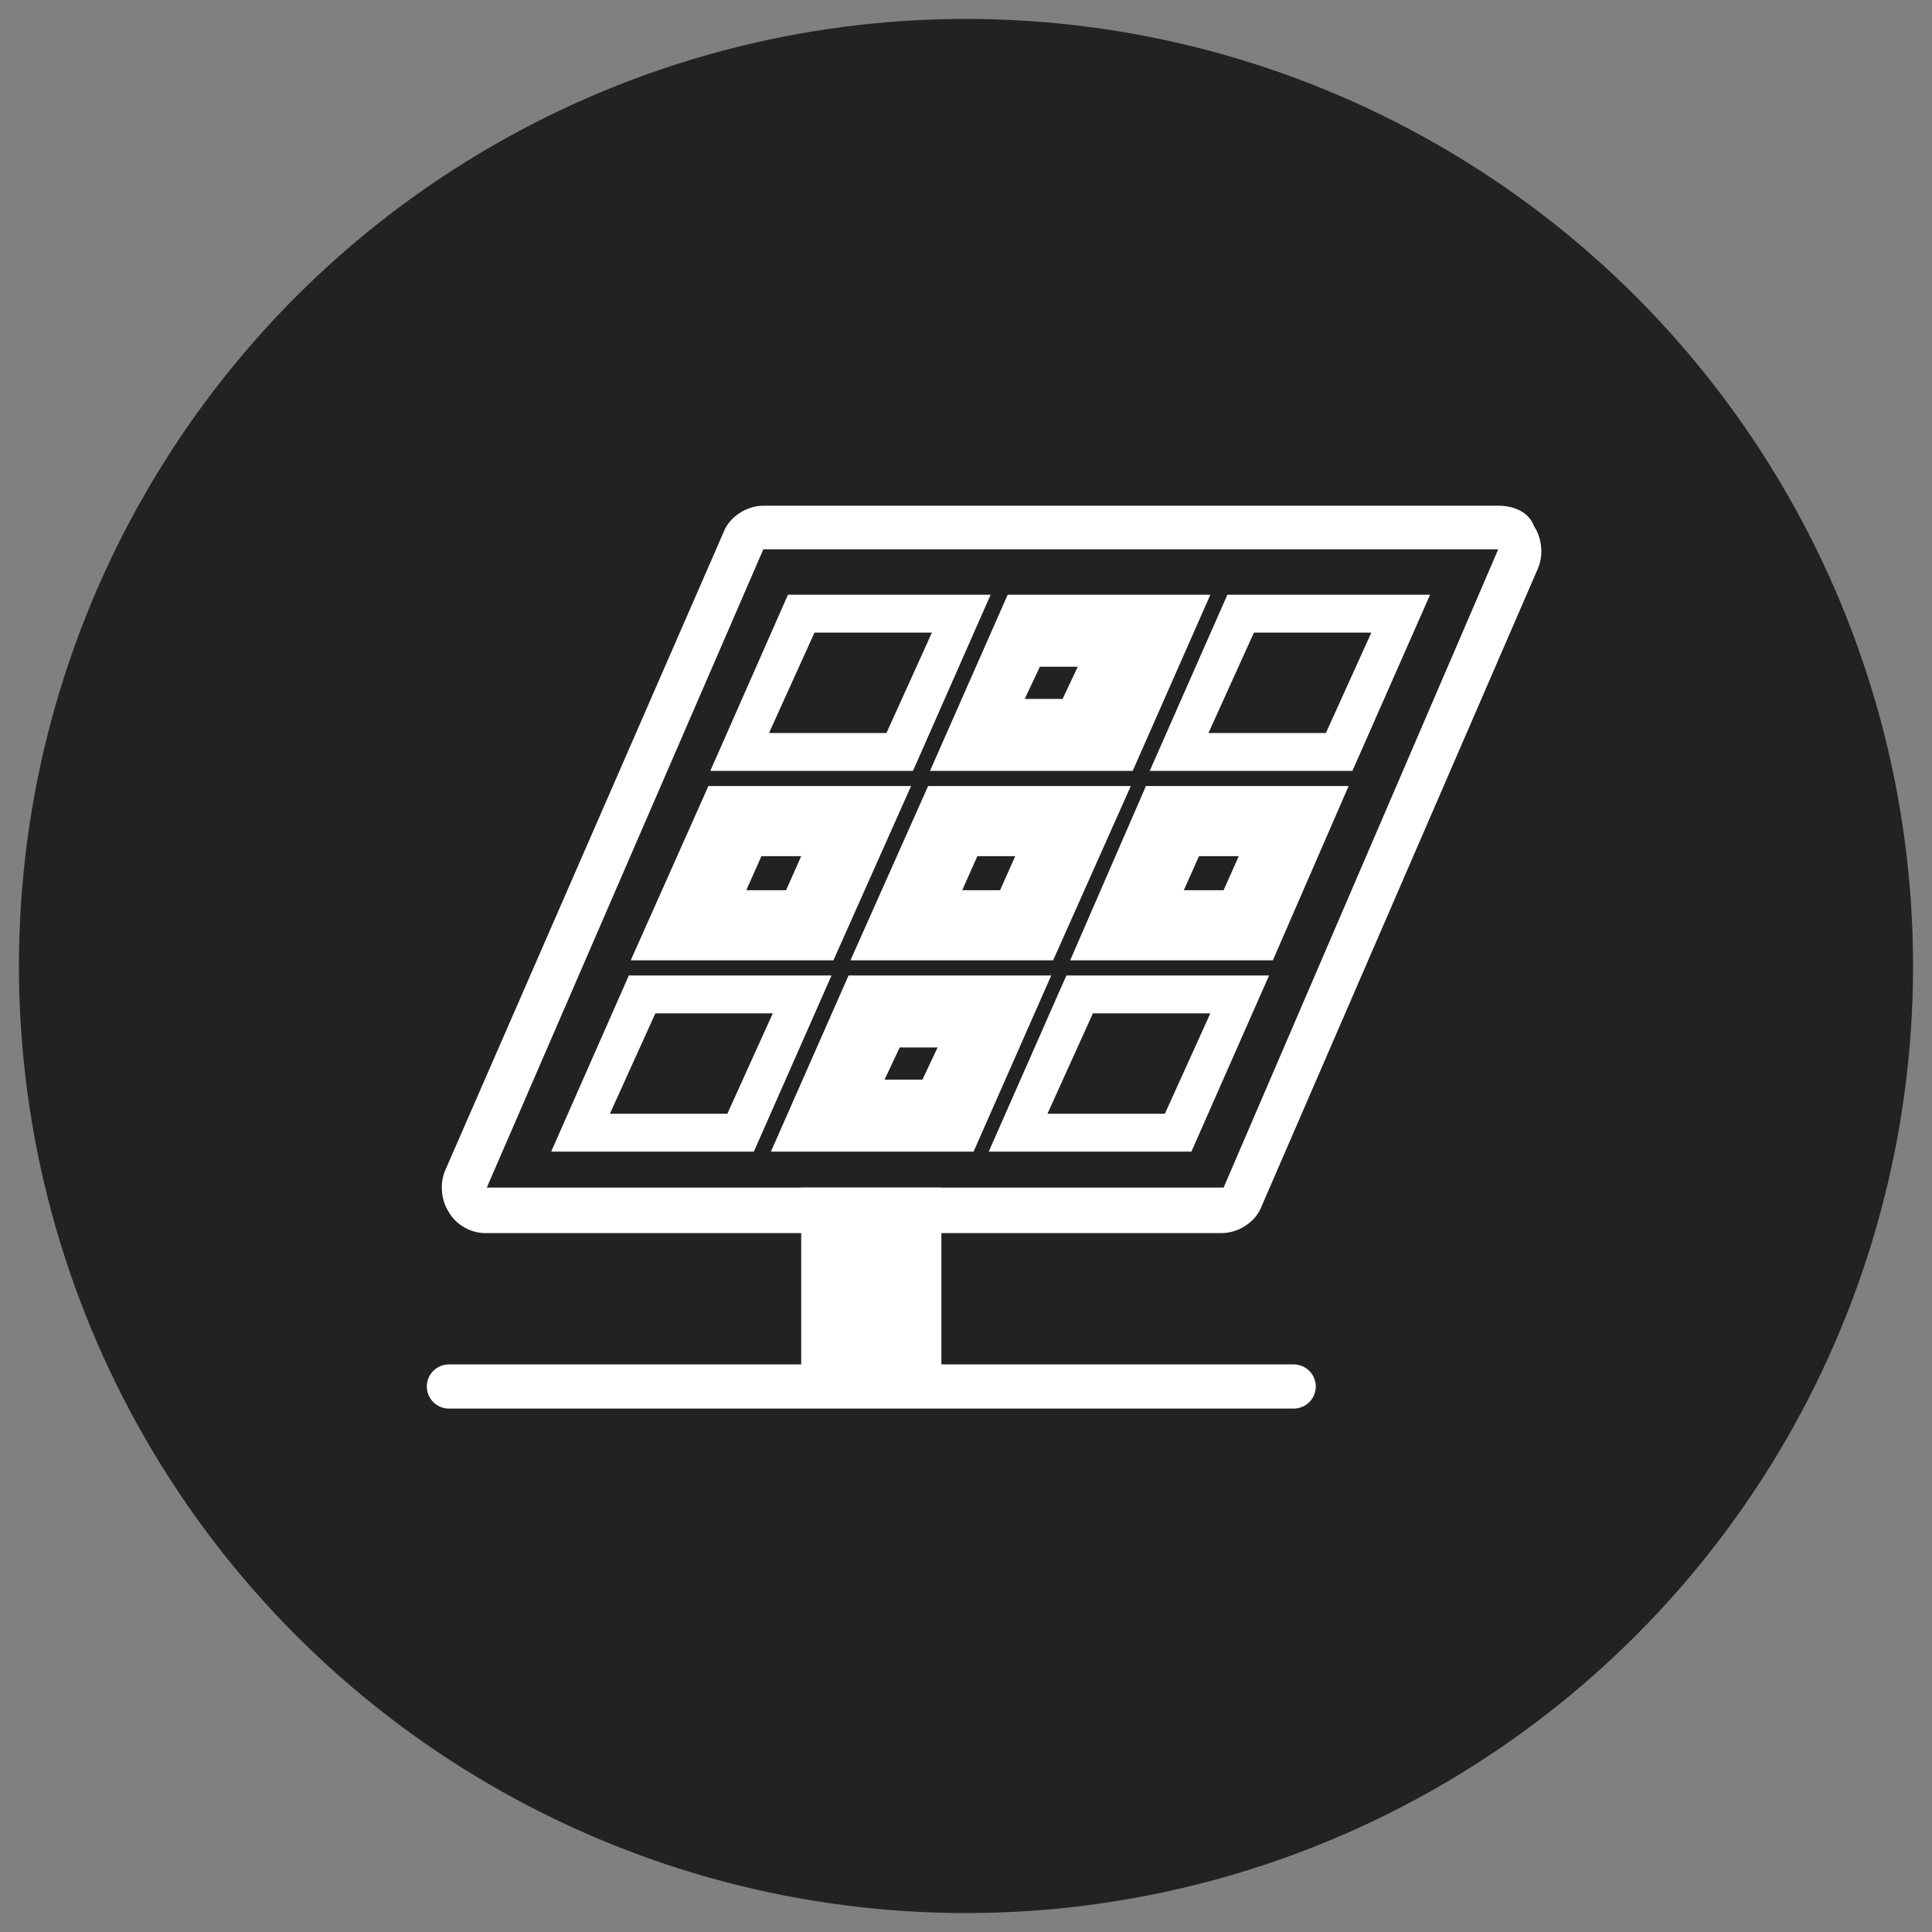
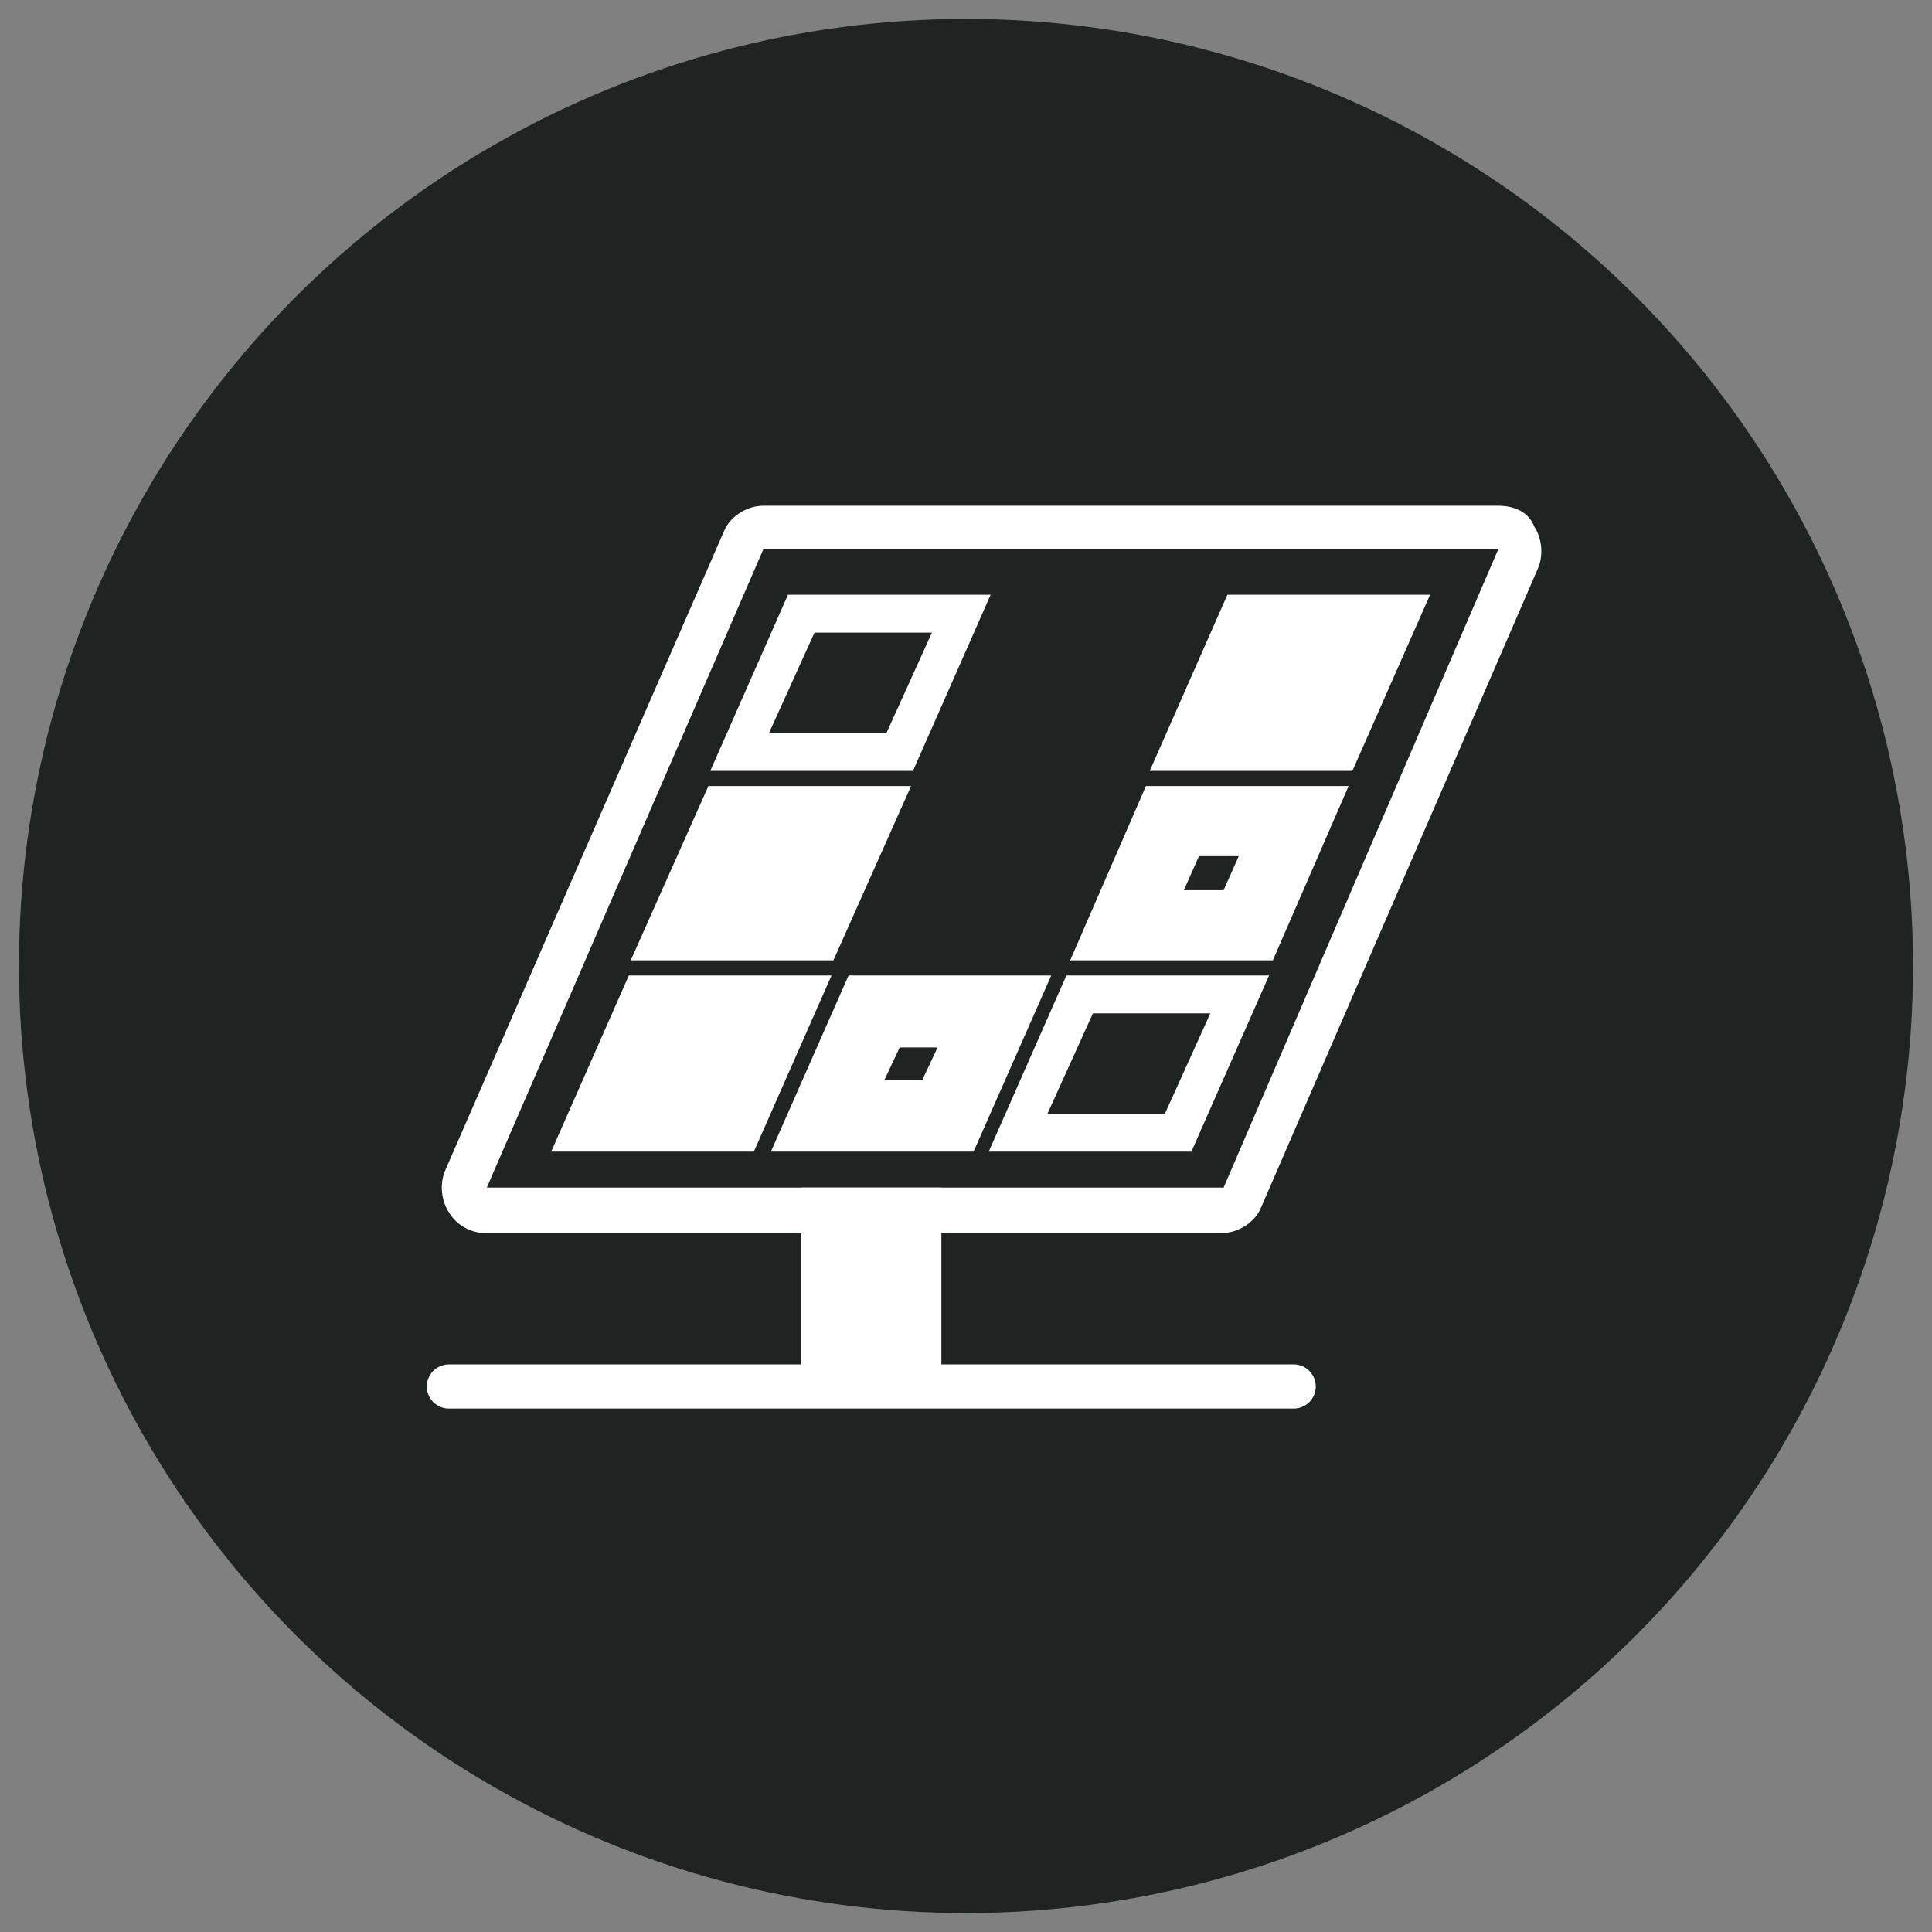
<svg xmlns="http://www.w3.org/2000/svg" version="1.1" id="Layer_1" x="0px" y="0px" viewBox="0 0 102 102" style="enable-background:new 0 0 102 102;" xml:space="preserve">
  <rect x="0" y="0" width="102" height="102" fill="#808080" stroke="none" />
  <style type="text/css">
	.st0{fill:#212322;}
	.st1{fill:#FFFFFF;}
	.st2{fill:none;stroke:#FFFFFF;stroke-width:2.332;stroke-linecap:round;stroke-linejoin:round;stroke-miterlimit:10;}
</style>
  <circle class="st0" cx="51" cy="51" r="50" />
  <rect x="42.3" y="62.7" class="st1" width="7.4" height="9.6" />
  <g>
    <path class="st1" d="M79.1,29L64.6,62.7H25.7L40.3,29H79.1 M79.1,26.7H40.3c-0.9,0-1.8,0.6-2.1,1.4L23.5,61.8   c-0.3,0.7-0.2,1.6,0.2,2.2c0.4,0.7,1.2,1.1,1.9,1.1h38.9c0.9,0,1.8-0.6,2.1-1.4L81.2,30c0.3-0.7,0.2-1.6-0.2-2.2   C80.7,27,79.9,26.7,79.1,26.7L79.1,26.7z" />
  </g>
-   <polygon class="st1" points="49.1,40.7 59.8,40.7 63.9,31.4 53.2,31.4 " />
  <polygon class="st1" points="37.5,40.7 48.2,40.7 52.3,31.4 41.6,31.4 " />
  <polygon class="st0" points="40.6,38.7 46.8,38.7 49.2,33.4 43,33.4 " />
  <polygon class="st1" points="64.8,31.4 60.7,40.7 71.4,40.7 75.5,31.4 " />
-   <polygon class="st0" points="66.2,33.4 63.8,38.7 70,38.7 72.4,33.4 " />
-   <polygon class="st1" points="44.9,50.7 55.6,50.7 59.7,41.5 49,41.5 " />
  <polygon class="st1" points="33.3,50.7 44,50.7 48.1,41.5 37.4,41.5 " />
  <polygon class="st1" points="60.5,41.5 56.5,50.7 67.2,50.7 71.2,41.5 " />
  <polygon class="st1" points="40.7,60.8 51.4,60.8 55.5,51.5 44.8,51.5 " />
  <polygon class="st1" points="29.1,60.8 39.8,60.8 43.9,51.5 33.2,51.5 " />
-   <polygon class="st0" points="32.2,58.8 38.4,58.8 40.8,53.5 34.6,53.5 " />
  <polygon class="st1" points="56.3,51.5 52.2,60.8 62.9,60.8 67,51.5 " />
  <polygon class="st0" points="57.7,53.5 55.3,58.8 61.5,58.8 63.9,53.5 " />
-   <polygon class="st0" points="39.4,47 41.5,47 42.3,45.2 40.2,45.2 " />
  <polygon class="st0" points="50.8,47 52.8,47 53.6,45.2 51.6,45.2 " />
  <polygon class="st0" points="46.7,57 48.7,57 49.5,55.3 47.5,55.3 " />
  <polygon class="st0" points="54.1,36.9 56.1,36.9 56.9,35.2 54.9,35.2 " />
  <polygon class="st0" points="63.3,45.2 62.5,47 64.6,47 65.4,45.2 " />
  <line class="st2" x1="23.7" y1="73.2" x2="68.3" y2="73.2" />
</svg>